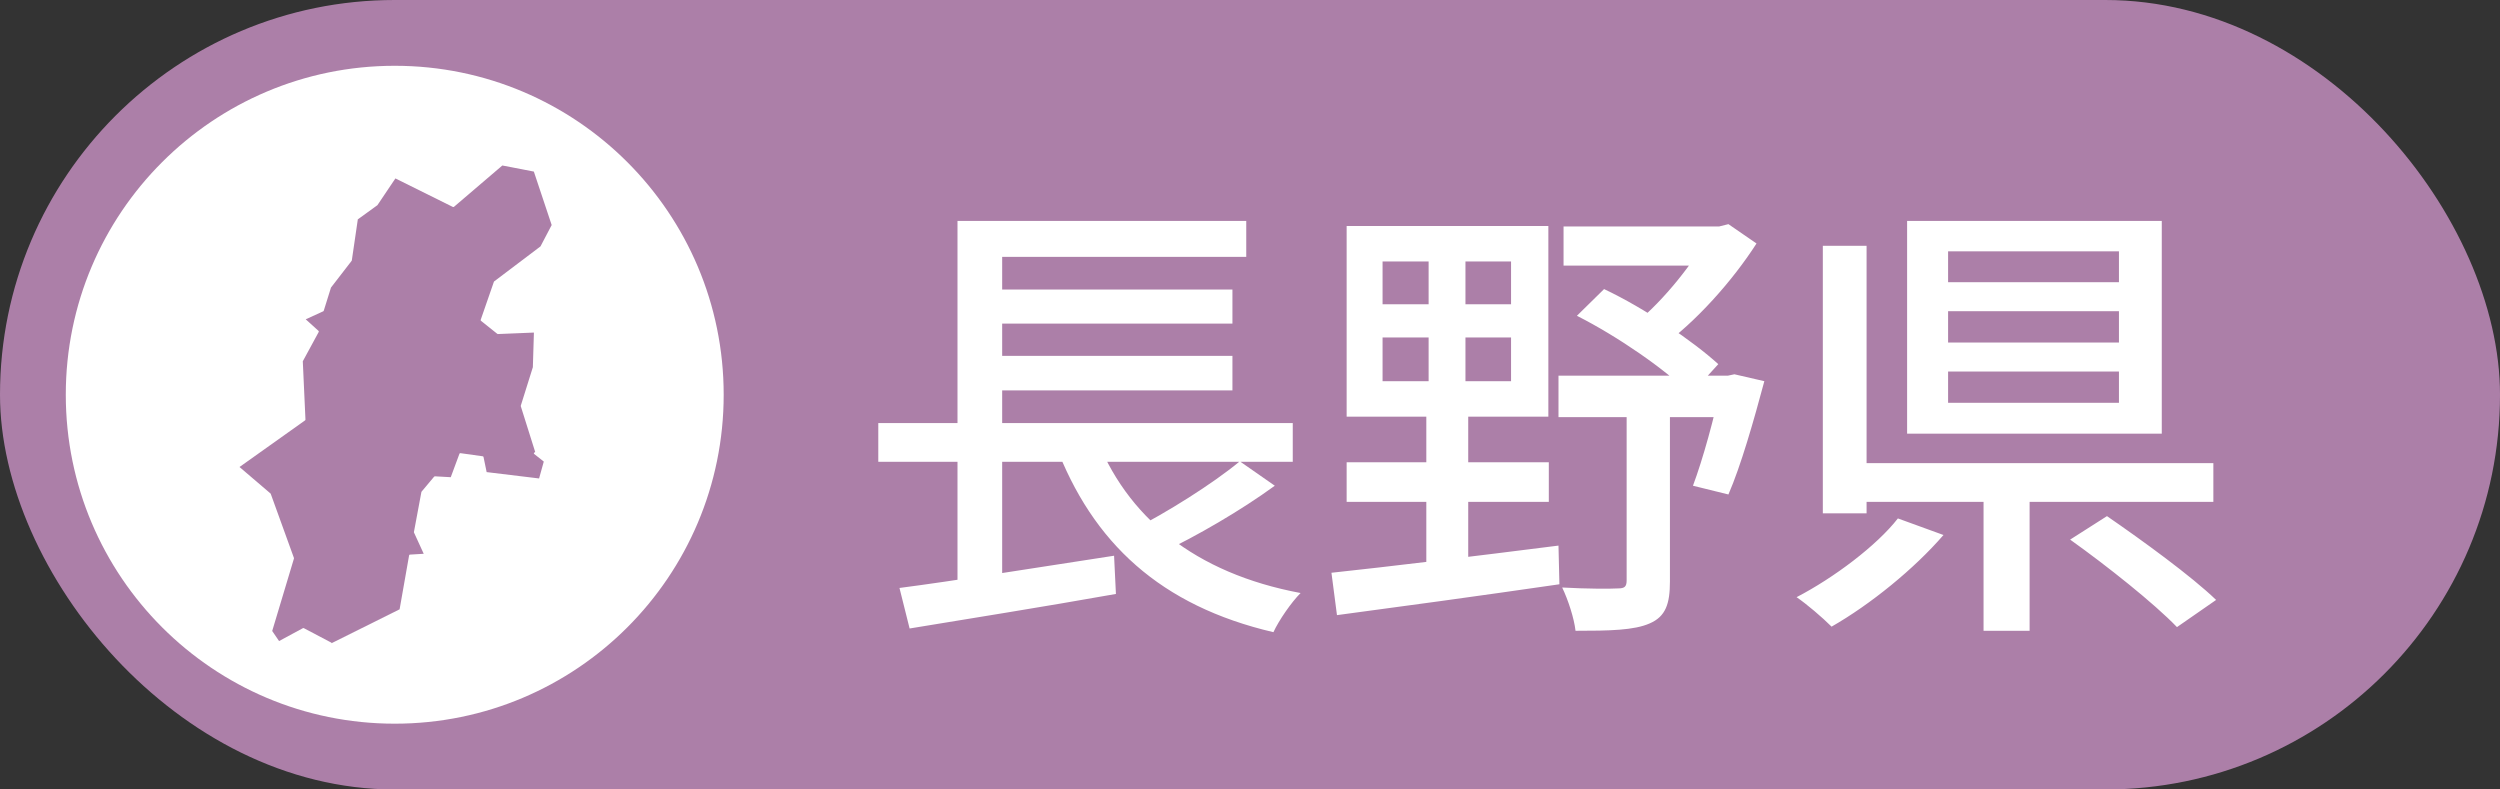
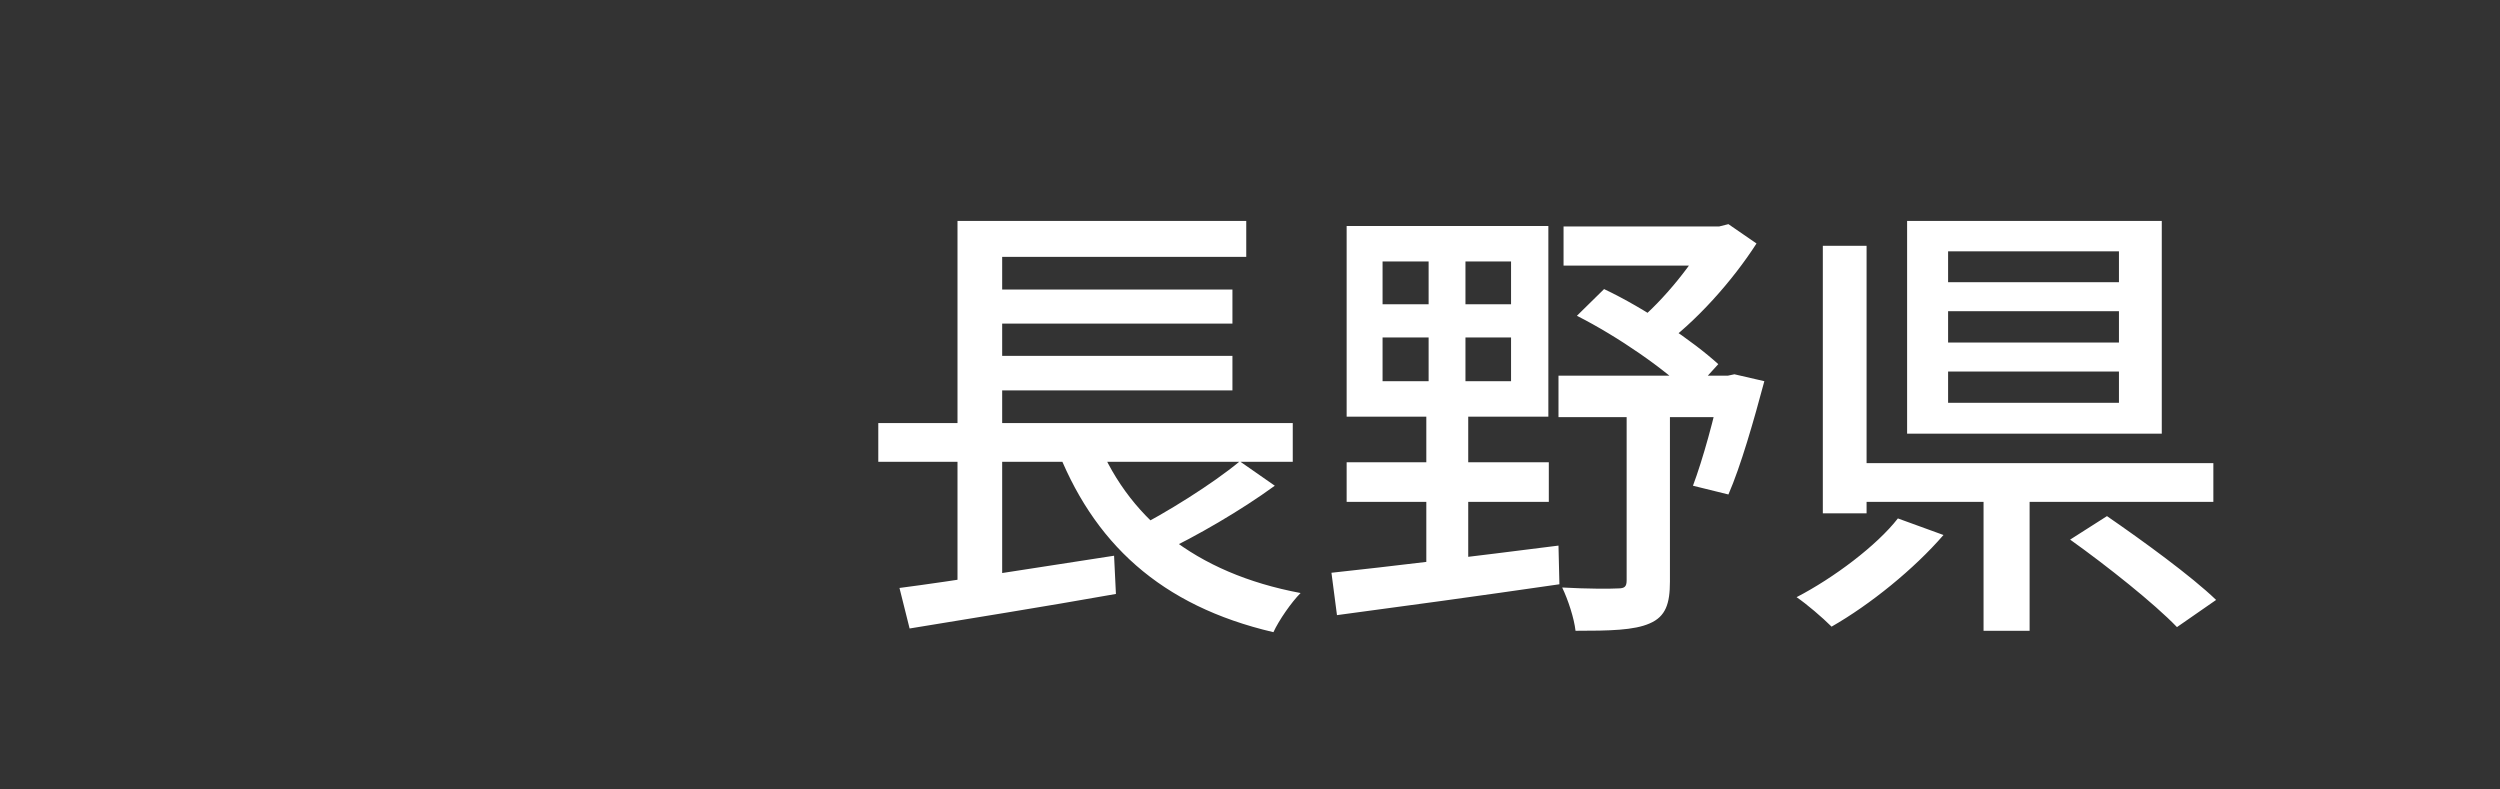
<svg xmlns="http://www.w3.org/2000/svg" width="76" height="24" viewBox="0 0 76 24" fill="none">
  <rect x="0" y="0" width="76" height="24" fill="#333333" stroke="none" />
-   <rect width="76" height="24" rx="12" fill="#AC7FA8" />
-   <circle cx="12" cy="12" r="10" fill="white" />
  <g clip-path="url(#clip0_1257_2638)">
-     <path fill-rule="evenodd" clip-rule="evenodd" d="M10.884 6.664L11.47 6.24C11.47 6.24 11.474 6.236 11.476 6.234L12.02 5.424L13.771 6.293C13.771 6.293 13.791 6.297 13.799 6.289L15.271 5.031L16.229 5.216L16.771 6.841L16.431 7.49L15.022 8.555C15.022 8.555 15.014 8.563 15.014 8.567L14.613 9.723C14.609 9.733 14.613 9.746 14.621 9.752L15.118 10.149C15.118 10.149 15.13 10.155 15.136 10.155L16.231 10.11L16.199 11.162L15.832 12.333C15.832 12.333 15.832 12.343 15.832 12.349L16.27 13.741L16.242 13.759C16.242 13.759 16.229 13.772 16.229 13.78C16.229 13.788 16.233 13.796 16.24 13.802L16.531 14.032L16.388 14.545L14.794 14.352L14.699 13.892C14.697 13.882 14.688 13.873 14.676 13.871L13.996 13.776C13.984 13.776 13.972 13.782 13.968 13.792L13.703 14.507L13.221 14.48C13.221 14.48 13.205 14.484 13.198 14.49L12.816 14.946C12.816 14.946 12.812 14.954 12.81 14.959L12.584 16.17C12.584 16.17 12.584 16.18 12.584 16.186L12.881 16.835L12.462 16.86C12.449 16.86 12.439 16.87 12.437 16.882L12.148 18.523L10.08 19.553L10.076 19.538L9.235 19.095C9.235 19.095 9.219 19.091 9.211 19.095L8.484 19.488L8.275 19.182L8.936 16.98C8.936 16.98 8.936 16.968 8.936 16.963L8.23 15.011C8.23 15.011 8.226 15.003 8.222 15.001L7.281 14.197L9.276 12.778C9.276 12.778 9.288 12.764 9.286 12.756L9.205 10.983L9.689 10.091C9.695 10.081 9.693 10.067 9.683 10.059L9.294 9.707L9.828 9.463C9.828 9.463 9.84 9.454 9.842 9.446L10.062 8.742L10.689 7.93C10.689 7.93 10.693 7.922 10.695 7.918L10.878 6.666L10.884 6.664Z" fill="#AC7FA8" />
-   </g>
+     </g>
  <path d="M26.7 12.862H39.3V14.038H26.7V12.862ZM29.836 8.802H37.466V9.838H29.836V8.802ZM29.836 10.818H37.466V11.868H29.836V10.818ZM27.344 17.874C28.968 17.664 31.502 17.258 33.868 16.894L33.924 18.056C31.726 18.448 29.346 18.826 27.652 19.106L27.344 17.874ZM33.28 13.184C34.232 15.732 36.332 17.426 39.538 18.028C39.258 18.308 38.88 18.854 38.712 19.218C35.296 18.42 33.21 16.516 32.076 13.492L33.28 13.184ZM37.69 14.024L38.754 14.766C37.718 15.522 36.36 16.306 35.324 16.796L34.428 16.11C35.45 15.592 36.864 14.71 37.69 14.024ZM29.108 6.716H37.886V7.808H30.466V13.352H29.108V6.716ZM29.108 13.226H30.466V17.958L29.108 18.112V13.226ZM42.03 10.258V11.588H45.936V10.258H42.03ZM42.03 7.948V9.25H45.936V7.948H42.03ZM40.938 6.87H47.07V12.666H40.938V6.87ZM40.938 14.052H47.084V15.256H40.938V14.052ZM40.476 17.412C42.184 17.23 44.844 16.908 47.378 16.586L47.406 17.762C44.998 18.112 42.436 18.462 40.644 18.7L40.476 17.412ZM47.532 6.884H52.516V8.074H47.532V6.884ZM47.378 11.42H52.726V12.68H47.378V11.42ZM51.942 6.884H52.264L52.544 6.814L53.398 7.402C52.67 8.536 51.55 9.796 50.472 10.566C50.304 10.328 49.94 9.978 49.744 9.81C50.584 9.124 51.508 7.962 51.942 7.136V6.884ZM47.938 9.6L48.764 8.788C50.01 9.376 51.466 10.37 52.236 11.07L51.396 11.994C50.64 11.238 49.184 10.23 47.938 9.6ZM52.334 11.42H52.53L52.726 11.378L53.636 11.588C53.314 12.792 52.922 14.164 52.544 15.032L51.466 14.766C51.76 13.982 52.124 12.68 52.334 11.63V11.42ZM49.45 12.05H50.766V17.678C50.766 18.35 50.64 18.742 50.15 18.952C49.674 19.162 48.932 19.176 47.896 19.176C47.854 18.798 47.672 18.238 47.49 17.86C48.232 17.902 48.96 17.902 49.184 17.888C49.394 17.888 49.45 17.832 49.45 17.636V12.05ZM43.43 7.262H44.55V12.092H44.634V17.286H43.36V12.092H43.43V7.262ZM59.222 9.46V10.412H64.416V9.46H59.222ZM59.222 11.294V12.246H64.416V11.294H59.222ZM59.222 7.64V8.578H64.416V7.64H59.222ZM57.976 6.716H65.718V13.184H57.976V6.716ZM62.932 16.404L64.052 15.69C65.13 16.432 66.614 17.51 67.37 18.238L66.18 19.064C65.494 18.35 64.052 17.202 62.932 16.404ZM60.3 14.584H61.7V19.176H60.3V14.584ZM56.198 14.08H67.286V15.256H56.198V14.08ZM55.414 7.472H56.744V15.606H55.414V7.472ZM57.696 15.76L59.082 16.264C58.186 17.3 56.856 18.378 55.68 19.05C55.4 18.77 54.924 18.364 54.616 18.154C55.75 17.566 57.052 16.586 57.696 15.76Z" fill="white" />
  <defs>
    <clipPath id="clip0_1257_2638">
      <rect width="15" height="15" fill="white" transform="translate(4.656 4.656)" />
    </clipPath>
  </defs>
</svg>